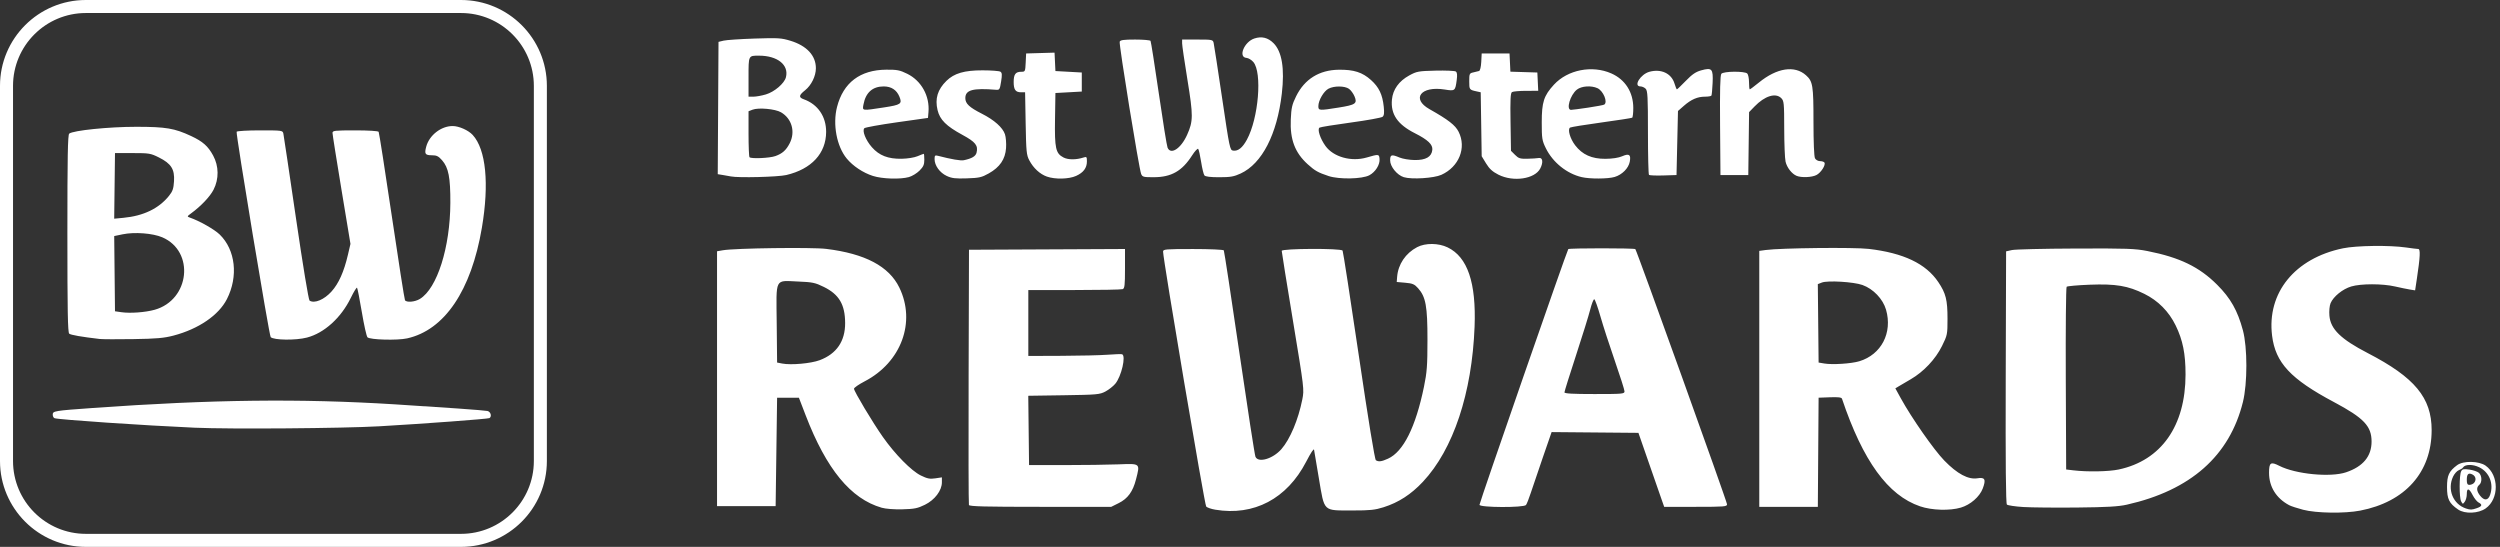
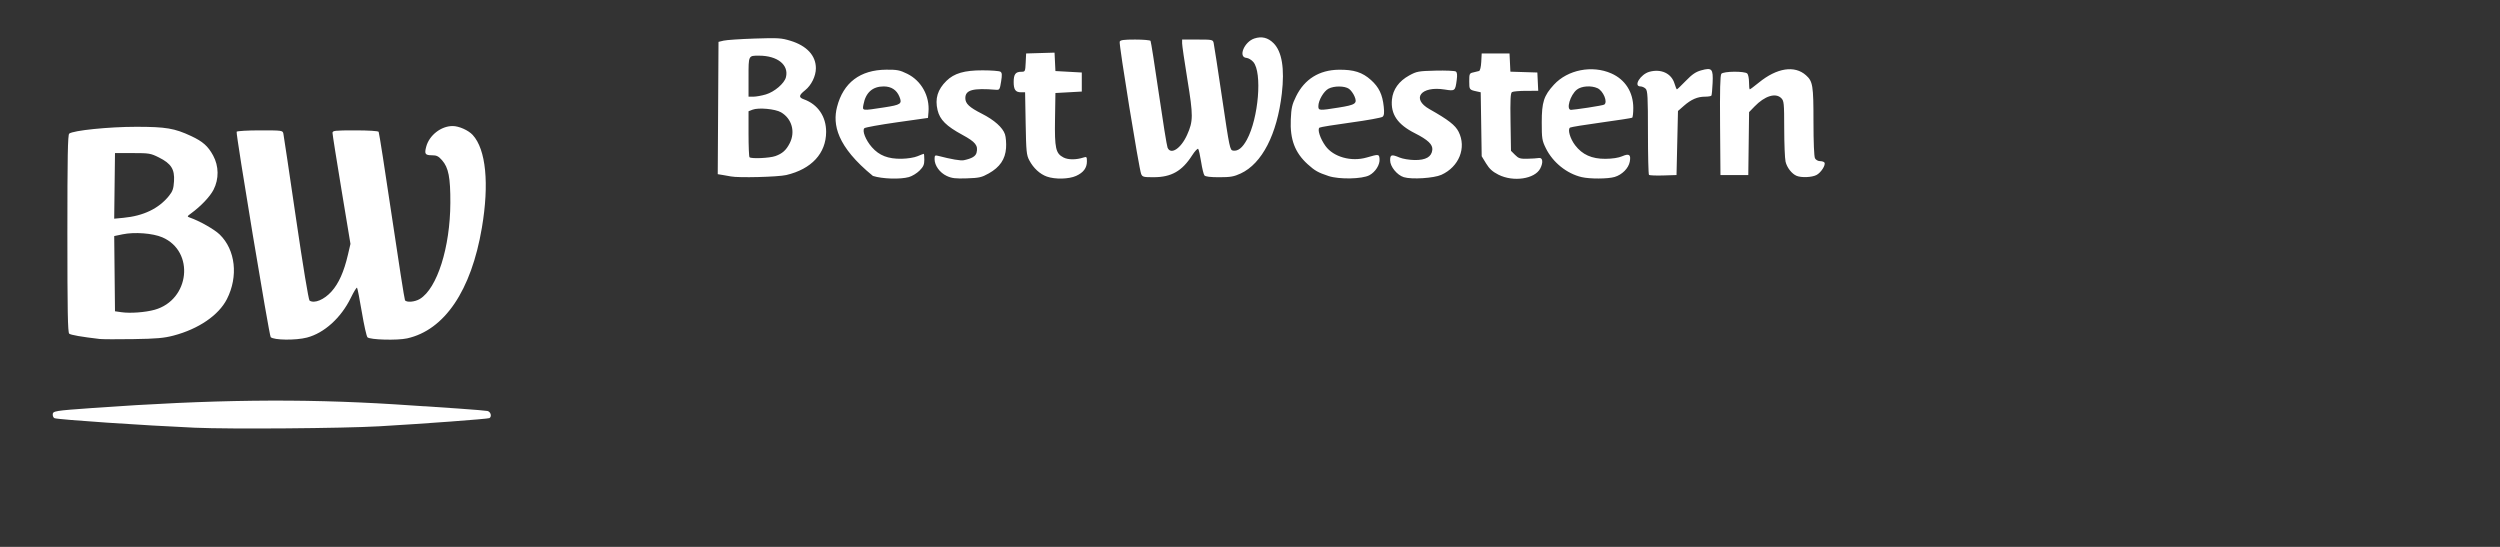
<svg xmlns="http://www.w3.org/2000/svg" width="100%" height="100%" viewBox="0 0 512 112" version="1.1" xml:space="preserve" style="fill-rule:evenodd;clip-rule:evenodd;stroke-linejoin:round;stroke-miterlimit:2;">
  <rect x="0" y="0" width="512" height="112" fill="#333333" stroke="none" />
  <g transform="matrix(1,0,0,1,-3,-3)">
    <g>
-       <path d="M115,20.587C115,10.881 107.119,3 97.413,3L20.587,3C10.881,3 3,10.881 3,20.587L3,97.413C3,107.119 10.881,115 20.587,115L97.413,115C107.119,115 115,107.119 115,97.413L115,20.587ZM112.333,20.587L112.333,97.413C112.333,105.648 105.648,112.333 97.413,112.333L20.587,112.333C12.352,112.333 5.667,105.648 5.667,97.413C5.667,97.413 5.667,20.587 5.667,20.587C5.667,12.352 12.352,5.667 20.587,5.667C20.587,5.667 97.413,5.667 97.413,5.667C105.648,5.667 112.333,12.352 112.333,20.587Z" style="fill:white;" />
-       <path id="path3420" d="M80.7,90.303C89.667,89.79 102.953,88.802 103.238,88.627C103.776,88.294 103.498,87.311 102.825,87.166C102.172,87.026 93.754,86.423 83.85,85.808C64.377,84.598 46.47,84.813 22.05,86.552C14.083,87.12 13.8,87.167 13.8,87.923C13.8,88.251 13.969,88.577 14.175,88.649C15.046,88.951 32.668,90.146 42.9,90.595C50.095,90.912 73.166,90.733 80.7,90.303ZM38.55,71.724C43.676,70.371 47.784,67.564 49.469,64.261C51.839,59.615 51.231,54.17 47.99,51.025C46.9,49.967 43.839,48.234 41.85,47.548C41.29,47.355 41.308,47.299 42.137,46.696C44.14,45.238 46.005,43.274 46.733,41.856C47.864,39.654 47.833,37.021 46.65,34.85C45.598,32.921 44.533,31.977 42.15,30.862C38.743,29.269 36.971,28.97 30.9,28.969C25.288,28.968 17.979,29.713 17.175,30.368C16.882,30.607 16.8,35.072 16.8,50.85C16.8,66.626 16.882,71.094 17.175,71.337C17.501,71.606 19.713,71.991 23.4,72.421C23.978,72.488 27.083,72.501 30.3,72.45C35.082,72.374 36.588,72.241 38.55,71.724ZM27.9,66.943L26.55,66.75L26.39,51.345L28.12,50.985C30.551,50.48 34.293,50.765 36.244,51.604C42.934,54.483 41.88,64.422 34.669,66.441C32.784,66.969 29.686,67.199 27.9,66.943ZM26.469,41.069L26.55,34.35L30.15,34.35C33.55,34.35 33.85,34.4 35.55,35.25C38.057,36.503 38.789,37.657 38.638,40.114C38.543,41.645 38.36,42.181 37.608,43.114C35.517,45.712 32.383,47.221 28.269,47.61L26.388,47.788L26.469,41.069L26.469,41.069ZM65.859,72.135C69.404,71.212 72.849,68.093 74.844,64.003C75.449,62.761 76.024,61.824 76.12,61.92C76.216,62.016 76.658,64.263 77.102,66.912C77.546,69.561 78.066,71.886 78.259,72.079C78.774,72.594 84.369,72.747 86.374,72.301C94.046,70.594 99.511,62.512 101.689,49.65C103.22,40.609 102.526,33.594 99.808,30.636C98.922,29.673 96.985,28.813 95.7,28.813C93.335,28.813 90.922,30.691 90.294,33.021C89.887,34.534 90.065,34.8 91.487,34.8C92.42,34.8 92.807,34.993 93.531,35.817C94.86,37.33 95.253,39.349 95.232,44.55C95.196,53.664 92.531,62.066 88.99,64.224C87.97,64.846 86.254,64.992 85.94,64.484C85.832,64.31 84.616,56.546 83.238,47.23C81.859,37.915 80.649,30.16 80.548,29.997C80.44,29.822 78.464,29.7 75.732,29.7C71.521,29.7 71.1,29.748 71.098,30.225C71.097,30.514 71.923,35.745 72.935,41.85L74.774,52.95L74.25,55.2C73.444,58.653 72.368,61.06 70.896,62.697C69.379,64.384 67.404,65.207 66.401,64.569C66.197,64.439 65.046,57.469 63.617,47.698C62.277,38.542 61.115,30.746 61.035,30.375C60.891,29.71 60.817,29.7 56.262,29.7C53.717,29.7 51.558,29.826 51.463,29.979C51.258,30.31 58.131,71.755 58.439,72.048C59.099,72.676 63.58,72.729 65.859,72.135L65.859,72.135ZM181.773,39.031C179.756,38.386 177.681,37.008 176.417,35.476C174.358,32.98 173.508,28.478 174.423,24.91C175.701,19.928 179.15,17.313 184.5,17.27C186.722,17.253 187.275,17.36 188.795,18.107C191.692,19.529 193.43,22.659 193.152,25.95L193.05,27.15L186.69,28.05C183.192,28.545 180.191,29.088 180.022,29.258C179.521,29.76 180.291,31.705 181.563,33.15C183.062,34.854 184.882,35.561 187.65,35.516C188.846,35.497 190.25,35.271 190.912,34.991C191.551,34.721 192.124,34.5 192.187,34.5C192.249,34.5 192.3,35.054 192.3,35.73C192.3,36.721 192.108,37.152 191.311,37.949C190.767,38.493 189.788,39.086 189.136,39.267C187.355,39.762 183.689,39.644 181.773,39.031ZM184.002,25.006C187.527,24.467 187.809,24.27 187.194,22.784C186.624,21.41 185.53,20.7 183.981,20.7C181.709,20.7 180.298,21.953 179.844,24.375C179.591,25.726 179.442,25.704 184.002,25.006ZM196.881,39.028C195.459,38.363 194.403,36.899 194.401,35.59C194.4,34.846 194.491,34.754 195.075,34.905C197.875,35.629 199.76,35.95 200.399,35.813C202.05,35.458 202.812,35.005 202.997,34.27C203.365,32.805 202.787,32.075 200.111,30.626C196.796,28.829 195.486,27.526 195.013,25.553C194.45,23.207 195.02,21.332 196.835,19.557C198.425,18.003 200.501,17.399 204.236,17.405C206.004,17.407 207.642,17.531 207.877,17.68C208.222,17.898 208.251,18.29 208.027,19.7C207.771,21.319 207.694,21.445 207,21.388C202.251,20.996 200.7,21.416 200.7,23.095C200.7,24.22 201.503,24.977 204.082,26.285C206.621,27.572 208.362,29.122 208.817,30.502C209.01,31.086 209.11,32.36 209.04,33.333C208.874,35.617 207.766,37.241 205.507,38.511C204.047,39.332 203.548,39.445 201.007,39.528C198.655,39.605 197.926,39.517 196.881,39.028ZM217.391,39.161C215.967,38.653 214.651,37.437 213.807,35.85C213.226,34.758 213.158,34.076 213.054,28.275L212.94,21.9L212.13,21.9C210.979,21.9 210.6,21.38 210.6,19.8C210.6,18.215 210.979,17.7 212.146,17.7C212.949,17.7 212.974,17.649 213.061,15.825L213.15,13.95L218.971,13.779L219.15,17.55L224.55,17.85L224.55,21.75L219.15,22.05L219.068,27.368C218.975,33.401 219.202,34.423 220.814,35.257C221.767,35.75 223.413,35.748 224.925,35.251C225.536,35.051 225.6,35.127 225.6,36.048C225.6,37.393 224.896,38.34 223.385,39.026C221.909,39.696 219.073,39.76 217.391,39.161L217.391,39.161ZM275.1,39.054C272.943,38.339 272.293,37.973 270.831,36.652C268.199,34.274 267.173,31.565 267.353,27.463C267.457,25.085 267.612,24.408 268.443,22.72C270.173,19.207 273.175,17.336 277.172,17.281C280.252,17.239 282.014,17.801 283.782,19.391C285.417,20.86 286.132,22.358 286.393,24.857C286.526,26.135 286.465,26.656 286.148,26.919C285.915,27.112 282.996,27.641 279.66,28.094C276.325,28.547 273.437,29.015 273.243,29.135C272.739,29.447 273.368,31.39 274.464,32.903C276.097,35.156 279.742,36.174 282.9,35.257C285.384,34.535 285.44,34.542 285.532,35.55C285.638,36.719 284.69,38.231 283.438,38.894C281.956,39.678 277.254,39.768 275.1,39.054ZM277.128,25.033C280.642,24.472 281.019,24.206 280.403,22.732C280.161,22.152 279.649,21.458 279.265,21.189C278.387,20.574 276.246,20.557 275.088,21.156C274.108,21.663 273,23.564 273,24.738C273,25.658 273.149,25.669 277.128,25.033L277.128,25.033ZM290.505,39.289C289.119,38.863 287.7,37.118 287.7,35.84C287.7,34.649 287.975,34.57 289.659,35.273C290.282,35.533 291.652,35.759 292.704,35.775C295.003,35.81 296.196,35.125 296.341,33.685C296.45,32.597 295.436,31.63 292.768,30.284C289.211,28.488 287.781,26.388 288.069,23.384C288.267,21.323 289.499,19.607 291.61,18.453C293.146,17.613 293.487,17.551 297,17.466C299.063,17.417 300.926,17.496 301.142,17.641C301.425,17.833 301.478,18.324 301.333,19.415C301.039,21.631 300.983,21.675 298.887,21.337C294.019,20.553 291.951,23.203 295.754,25.35C299.631,27.539 301.043,28.636 301.725,29.989C303.374,33.258 301.813,37.162 298.2,38.801C296.668,39.495 292.117,39.784 290.505,39.289ZM309.88,38.775C308.659,38.156 308.028,37.582 307.351,36.474L306.45,34.999L306.35,28.449L306.249,21.899L305.45,21.724C303.914,21.389 303.9,21.371 303.9,19.665C303.9,18.105 303.947,18.001 304.725,17.831C305.179,17.731 305.712,17.601 305.91,17.54C306.12,17.476 306.307,16.711 306.36,15.69L306.45,13.95L312.15,13.95L312.328,17.678L315.089,17.764L317.85,17.85L318.029,21.6L315.539,21.605C314.17,21.607 312.873,21.721 312.657,21.859C312.349,22.054 312.284,23.387 312.357,27.998L312.45,33.888L313.282,34.719C314.01,35.447 314.327,35.545 315.832,35.51C316.777,35.489 317.82,35.421 318.15,35.36C318.951,35.213 319.095,36.252 318.448,37.503C317.331,39.663 312.922,40.317 309.88,38.775L309.88,38.775ZM326.924,39.274C323.858,38.552 321.01,36.253 319.584,33.349C318.813,31.778 318.75,31.38 318.75,28.05C318.75,23.902 319.176,22.589 321.253,20.335C324.071,17.279 329.071,16.3 333,18.036C335.849,19.294 337.492,21.878 337.497,25.107C337.5,26.129 337.395,27.029 337.268,27.108C337.14,27.187 334.303,27.627 330.963,28.086C327.624,28.544 324.741,29.013 324.556,29.127C323.999,29.471 324.543,31.379 325.59,32.751C327.056,34.673 329.004,35.546 331.784,35.526C333.226,35.515 334.479,35.323 335.228,34.998C336.657,34.377 337.049,34.66 336.776,36.116C336.524,37.46 335.214,38.781 333.675,39.242C332.312,39.651 328.595,39.668 326.924,39.274L326.924,39.274ZM328.24,25.044C329.911,24.793 331.395,24.515 331.539,24.426C332.323,23.941 331.367,21.609 330.158,21.058C328.877,20.475 326.892,20.612 325.954,21.35C324.565,22.443 323.679,25.5 324.752,25.5C325.001,25.5 326.57,25.295 328.24,25.044ZM152.7,39.135C152.452,39.083 151.742,38.957 151.122,38.856L149.994,38.672L150.072,25.123L150.15,11.574L151.2,11.322C151.778,11.184 154.631,10.992 157.541,10.896C162.356,10.737 163.018,10.778 164.891,11.35C168.239,12.372 170.108,14.401 170.093,16.995C170.084,18.597 169.166,20.462 167.882,21.487C166.585,22.522 166.526,22.943 167.625,23.337C170.495,24.367 172.204,26.867 172.193,30.02C172.178,34.409 169.202,37.629 164.031,38.848C162.356,39.243 154.187,39.45 152.7,39.135L152.7,39.135ZM161.795,34.965C163.229,34.454 164.007,33.758 164.732,32.337C165.931,29.988 165.175,27.299 162.95,25.999C161.765,25.307 158.337,24.992 157.125,25.464L156.3,25.785L156.3,30.393C156.3,32.927 156.39,35.09 156.5,35.2C156.854,35.554 160.612,35.387 161.795,34.965ZM159.845,22.339C161.619,21.812 163.643,20.08 163.96,18.818C164.594,16.291 162.232,14.4 158.442,14.4C156.256,14.4 156.3,14.31 156.3,18.782L156.3,22.8L157.296,22.8C157.843,22.8 158.99,22.592 159.845,22.339ZM236.708,38.625C236.268,37.563 232.125,12.028 232.313,11.538C232.445,11.194 233.126,11.1 235.473,11.1C237.118,11.1 238.54,11.222 238.632,11.371C238.724,11.52 239.483,16.347 240.318,22.096C241.153,27.846 241.961,32.854 242.112,33.225C242.754,34.8 244.854,33.435 246.117,30.621C247.381,27.804 247.387,26.704 246.182,19.309C245.587,15.657 245.1,12.316 245.1,11.884L245.1,11.1L248.244,11.1C251.256,11.1 251.395,11.128 251.553,11.775C251.643,12.146 252.425,17.242 253.291,23.1C254.816,33.419 254.886,33.753 255.55,33.848C256.551,33.992 257.458,33.269 258.36,31.612C260.756,27.211 261.531,17.848 259.678,15.694C259.306,15.261 258.675,14.884 258.276,14.855C256.522,14.73 257.804,11.569 259.886,10.883C261.394,10.386 262.679,10.699 263.821,11.841C265.545,13.565 266.115,17.035 265.518,22.168C264.548,30.51 261.466,36.5 257.1,38.528C255.713,39.172 255.014,39.295 252.712,39.297C250.881,39.299 249.872,39.176 249.667,38.925C249.499,38.719 249.195,37.47 248.99,36.15C248.786,34.83 248.516,33.635 248.389,33.494C248.262,33.353 247.693,33.965 247.124,34.854C245.092,38.031 242.89,39.283 239.319,39.293C237.181,39.299 236.964,39.244 236.708,38.625L236.708,38.625ZM370.95,39.014C369.96,38.604 368.967,37.33 368.682,36.104C368.535,35.469 368.411,32.419 368.407,29.325C368.4,24.105 368.357,23.657 367.8,23.1C366.648,21.948 364.424,22.642 362.331,24.806L361.212,25.963L361.131,32.406L361.05,38.85L355.35,38.85L355.271,28.686C355.215,21.434 355.29,18.404 355.533,18.111C355.973,17.58 360.318,17.538 360.84,18.06C361.038,18.258 361.2,19.068 361.2,19.86C361.2,20.652 361.269,21.3 361.354,21.3C361.439,21.3 362.281,20.671 363.225,19.902C366.913,16.898 370.543,16.337 372.864,18.412C374.266,19.665 374.4,20.496 374.4,27.91C374.4,32.113 374.522,35.068 374.711,35.42C374.886,35.747 375.336,36 375.743,36C376.14,36 376.546,36.131 376.645,36.291C376.95,36.785 375.938,38.365 375.01,38.845C374.068,39.332 371.934,39.421 370.95,39.014ZM340.71,38.81C340.595,38.695 340.5,34.785 340.5,30.121C340.5,22.814 340.435,21.578 340.029,21.171C339.769,20.912 339.297,20.7 338.979,20.7C337.436,20.7 338.974,18.192 340.821,17.694C343.218,17.049 345.319,18.042 345.94,20.116C346.135,20.767 346.356,21.3 346.43,21.3C346.505,21.3 347.327,20.514 348.258,19.554C349.554,18.217 350.292,17.714 351.413,17.405C353.617,16.796 353.874,17.081 353.743,19.984C353.684,21.285 353.575,22.451 353.5,22.575C353.426,22.699 352.828,22.8 352.173,22.8C350.644,22.8 349.353,23.361 347.85,24.678L346.65,25.73L346.35,38.85L343.635,38.935C342.142,38.982 340.826,38.926 340.71,38.81L340.71,38.81Z" style="fill:white;fill-rule:nonzero;" />
-       <path id="path3422" d="M474.686,107.4C473.495,107.088 472.213,106.669 471.836,106.469C469.175,105.061 467.7,102.693 467.7,99.832C467.7,97.725 468.032,97.498 469.795,98.398C473.162,100.115 480.298,100.805 483.49,99.721C486.968,98.54 488.701,96.445 488.698,93.424C488.695,90.266 487.107,88.6 480.993,85.346C472.107,80.616 469.014,77.298 468.324,71.755C467.231,62.968 472.97,55.894 482.85,53.852C485.595,53.285 492.389,53.196 495.75,53.683C496.905,53.851 498.038,53.991 498.268,53.994C498.728,54.001 498.651,55.606 497.972,60.109L497.617,62.468L496.533,62.293C495.938,62.197 494.573,61.916 493.5,61.669C490.916,61.075 486.533,61.074 484.537,61.667C482.773,62.191 480.864,63.74 480.298,65.105C480.083,65.624 479.984,66.7 480.063,67.655C480.291,70.404 482.402,72.462 487.924,75.318C497.541,80.293 501,84.465 501,91.09C501,99.71 495.589,105.799 486.349,107.577C483.16,108.19 477.366,108.102 474.686,107.4L474.686,107.4ZM506.428,107.351C504.579,106.083 504.15,105.216 504.15,102.75C504.15,100.363 504.538,99.521 506.216,98.268C507.468,97.333 510.684,97.389 512.06,98.37C514.818,100.338 514.825,105.159 512.073,107.119C510.581,108.181 507.804,108.295 506.428,107.351L506.428,107.351ZM510.255,107.071C511.347,106.69 511.447,106.353 510.601,105.9C510.272,105.724 509.729,105.044 509.395,104.39C508.655,102.94 508.2,102.865 508.2,104.193C508.2,104.739 508.015,105.438 507.789,105.747C507.392,106.29 507.368,106.288 507.037,105.669C506.63,104.908 506.64,100.282 507.051,99.509C507.291,99.057 507.567,99.002 508.744,99.171C509.517,99.282 510.386,99.58 510.675,99.833C511.318,100.397 511.361,101.793 510.75,102.3C510.128,102.816 510.187,103.576 510.922,104.509C511.77,105.588 512.562,105.528 512.971,104.355C513.762,102.086 512.821,99.703 510.736,98.693C509.403,98.048 507.839,98.07 507.424,98.742C507.324,98.904 506.938,99.152 506.567,99.294C506.196,99.435 505.669,100.02 505.396,100.595C504.147,103.228 505.383,106.278 508.05,107.145C508.953,107.439 509.226,107.43 510.255,107.071L510.255,107.071ZM509.64,101.94C510.188,101.392 510.07,100.559 509.394,100.197C508.551,99.746 508.2,100.061 508.2,101.268C508.2,102.062 508.325,102.3 508.74,102.3C509.037,102.3 509.442,102.138 509.64,101.94ZM251.879,107.383C251.07,107.247 250.237,106.96 250.028,106.743C249.703,106.406 241.187,56.053 241.197,54.525C241.2,54.042 241.693,54 247.332,54C250.742,54 253.54,54.123 253.635,54.276C253.729,54.428 255.162,63.844 256.82,75.201C258.478,86.558 259.959,96.154 260.111,96.525C260.659,97.865 263.664,96.995 265.428,94.986C267.201,92.966 268.896,88.939 269.715,84.797C270.117,82.766 270.096,82.593 267.807,68.747C266.533,61.049 265.494,54.581 265.496,54.375C265.501,53.881 277.658,53.828 277.963,54.32C278.071,54.497 279.567,64.177 281.286,75.831C283.256,89.183 284.549,97.109 284.781,97.256C285.345,97.615 285.937,97.538 287.267,96.934C290.41,95.507 292.926,90.471 294.63,82.2C295.241,79.234 295.342,77.887 295.345,72.6C295.35,65.713 295.001,63.794 293.42,62.024C292.686,61.203 292.302,61.039 290.805,60.906L289.05,60.75L289.132,59.7C289.331,57.135 290.865,54.857 293.23,53.616C294.91,52.734 297.599,52.755 299.481,53.667C303.559,55.641 305.34,60.885 304.994,69.9C304.472,83.512 300.637,95.028 294.412,101.669C291.989,104.256 289.436,105.907 286.35,106.885C284.591,107.442 283.569,107.549 280.05,107.543C273.858,107.533 274.288,107.942 273.103,100.95C272.572,97.815 272.129,95.189 272.119,95.115C272.073,94.785 271.466,95.703 270.5,97.566C266.567,105.147 259.807,108.711 251.879,107.383L251.879,107.383ZM183.574,106.983C177.234,105.159 172.241,99.09 167.997,88.05L166.613,84.45L162.15,84.45L161.85,106.65L149.85,106.65L149.85,54.46L151.05,54.252C153.532,53.822 169.271,53.613 172.2,53.972C180.171,54.947 185.062,57.533 187.184,61.895C190.623,68.962 187.571,77.207 180.075,81.102C178.879,81.724 177.9,82.404 177.9,82.613C177.9,83.139 181.709,89.503 183.812,92.491C186.316,96.048 189.651,99.434 191.583,100.379C192.912,101.03 193.435,101.133 194.548,100.966L195.9,100.763L195.9,101.773C195.9,103.459 194.44,105.39 192.415,106.38C190.922,107.111 190.257,107.244 187.81,107.307C186.112,107.35 184.391,107.218 183.574,106.983ZM170.866,76.768C174.326,75.474 176.102,72.881 176.084,69.15C176.065,65.366 174.847,63.302 171.723,61.764C169.958,60.895 169.409,60.779 166.523,60.66C161.579,60.456 161.975,59.693 162.07,69.238L162.15,77.25L163.2,77.455C165,77.806 169.067,77.441 170.866,76.768ZM396.232,106.697C389.638,104.45 384.536,97.419 380.24,84.662C380.144,84.379 379.48,84.298 377.78,84.362L375.45,84.45L375.371,95.625L375.293,106.8L363.3,106.8L363.3,54.382L364.61,54.202C367.671,53.782 382.694,53.619 385.713,53.973C392.845,54.808 397.426,56.994 399.968,60.777C401.511,63.072 401.85,64.42 401.85,68.266C401.85,71.498 401.821,71.64 400.716,73.876C399.388,76.563 396.965,79.137 394.315,80.674C393.344,81.237 392.239,81.886 391.859,82.117L391.168,82.535L392.27,84.542C394.494,88.593 399.039,95.103 401.191,97.319C403.853,100.06 406.121,101.268 408.006,100.949C409.519,100.693 409.773,101.199 409.063,103.058C408.419,104.745 406.548,106.373 404.584,106.957C402.31,107.632 398.641,107.518 396.232,106.697L396.232,106.697ZM383.778,76.987C388.296,75.627 390.623,71.147 389.26,66.429C388.624,64.227 386.647,62.157 384.422,61.363C382.626,60.722 377.306,60.403 376.12,60.865L375.29,61.189L375.45,77.25L376.65,77.451C378.3,77.727 382.151,77.476 383.778,76.987L383.778,76.987ZM417.389,106.838C415.705,106.734 414.185,106.507 414.012,106.333C413.795,106.116 413.721,97.958 413.773,80.247L413.85,54.477L415.05,54.211C415.71,54.065 421.583,53.924 428.1,53.898C438.616,53.855 440.271,53.914 442.8,54.414C449.418,55.725 453.408,57.656 457.078,61.324C459.826,64.07 461.257,66.602 462.347,70.65C463.292,74.162 463.293,81.523 462.35,85.332C459.616,96.36 451.653,103.407 438.595,106.353C436.863,106.743 434.534,106.878 428.401,106.942C424.028,106.988 419.073,106.941 417.389,106.838L417.389,106.838ZM436.9,99.155C445.611,97.309 450.592,90.239 450.598,79.709C450.601,75.447 450.043,72.667 448.584,69.668C447.184,66.792 444.978,64.567 442.144,63.172C438.786,61.519 436.298,61.104 430.975,61.308C428.514,61.403 426.386,61.594 426.248,61.732C426.109,61.871 426.03,70.347 426.073,80.567L426.15,99.15L427.65,99.328C430.519,99.668 434.863,99.587 436.9,99.155L436.9,99.155ZM201.438,106.425C201.359,106.219 201.33,94.373 201.373,80.1L201.45,54.15L233.4,53.995L233.4,58.015C233.4,61.405 233.325,62.064 232.925,62.218C232.664,62.318 228.209,62.4 223.025,62.4L213.6,62.4L213.6,75.9L220.425,75.874C224.179,75.859 228.429,75.758 229.871,75.647C231.312,75.537 232.628,75.493 232.796,75.549C233.649,75.833 232.668,80.098 231.405,81.599C230.976,82.109 230.068,82.822 229.387,83.183C228.232,83.796 227.668,83.846 220.87,83.947L213.589,84.055L213.75,98.25L220.95,98.25C224.91,98.25 229.905,98.182 232.05,98.1C236.595,97.925 236.506,97.849 235.657,101.166C235.014,103.682 233.974,105.11 232.107,106.04L230.582,106.8L216.082,106.8C204.758,106.8 201.55,106.718 201.438,106.425L201.438,106.425ZM306,106.385C306,105.908 323.93,54.27 324.183,54.017C324.402,53.798 337.699,53.799 337.918,54.018C338.217,54.317 356.695,105.734 356.697,106.275C356.7,106.759 356.194,106.8 350.262,106.8L343.825,106.8L343.323,105.375C343.047,104.591 341.86,101.182 340.686,97.8L338.55,91.65L320.77,91.491L318.977,96.671C317.991,99.519 316.877,102.795 316.502,103.95C316.127,105.105 315.687,106.219 315.523,106.425C315.071,106.997 306,106.959 306,106.385L306,106.385ZM335.7,83.153C335.7,82.852 334.812,80.051 333.726,76.928C332.64,73.805 331.311,69.704 330.772,67.815C330.233,65.926 329.666,64.339 329.513,64.288C329.36,64.237 328.987,65.175 328.684,66.372C328.382,67.57 327.069,71.803 325.767,75.778C324.465,79.754 323.4,83.162 323.4,83.353C323.4,83.604 325.096,83.7 329.55,83.7C335.301,83.7 335.7,83.665 335.7,83.153Z" style="fill:white;fill-rule:nonzero;" />
+       <path id="path3420" d="M80.7,90.303C89.667,89.79 102.953,88.802 103.238,88.627C103.776,88.294 103.498,87.311 102.825,87.166C102.172,87.026 93.754,86.423 83.85,85.808C64.377,84.598 46.47,84.813 22.05,86.552C14.083,87.12 13.8,87.167 13.8,87.923C13.8,88.251 13.969,88.577 14.175,88.649C15.046,88.951 32.668,90.146 42.9,90.595C50.095,90.912 73.166,90.733 80.7,90.303ZM38.55,71.724C43.676,70.371 47.784,67.564 49.469,64.261C51.839,59.615 51.231,54.17 47.99,51.025C46.9,49.967 43.839,48.234 41.85,47.548C41.29,47.355 41.308,47.299 42.137,46.696C44.14,45.238 46.005,43.274 46.733,41.856C47.864,39.654 47.833,37.021 46.65,34.85C45.598,32.921 44.533,31.977 42.15,30.862C38.743,29.269 36.971,28.97 30.9,28.969C25.288,28.968 17.979,29.713 17.175,30.368C16.882,30.607 16.8,35.072 16.8,50.85C16.8,66.626 16.882,71.094 17.175,71.337C17.501,71.606 19.713,71.991 23.4,72.421C23.978,72.488 27.083,72.501 30.3,72.45C35.082,72.374 36.588,72.241 38.55,71.724ZM27.9,66.943L26.55,66.75L26.39,51.345L28.12,50.985C30.551,50.48 34.293,50.765 36.244,51.604C42.934,54.483 41.88,64.422 34.669,66.441C32.784,66.969 29.686,67.199 27.9,66.943ZM26.469,41.069L26.55,34.35L30.15,34.35C33.55,34.35 33.85,34.4 35.55,35.25C38.057,36.503 38.789,37.657 38.638,40.114C38.543,41.645 38.36,42.181 37.608,43.114C35.517,45.712 32.383,47.221 28.269,47.61L26.388,47.788L26.469,41.069L26.469,41.069ZM65.859,72.135C69.404,71.212 72.849,68.093 74.844,64.003C75.449,62.761 76.024,61.824 76.12,61.92C76.216,62.016 76.658,64.263 77.102,66.912C77.546,69.561 78.066,71.886 78.259,72.079C78.774,72.594 84.369,72.747 86.374,72.301C94.046,70.594 99.511,62.512 101.689,49.65C103.22,40.609 102.526,33.594 99.808,30.636C98.922,29.673 96.985,28.813 95.7,28.813C93.335,28.813 90.922,30.691 90.294,33.021C89.887,34.534 90.065,34.8 91.487,34.8C92.42,34.8 92.807,34.993 93.531,35.817C94.86,37.33 95.253,39.349 95.232,44.55C95.196,53.664 92.531,62.066 88.99,64.224C87.97,64.846 86.254,64.992 85.94,64.484C85.832,64.31 84.616,56.546 83.238,47.23C81.859,37.915 80.649,30.16 80.548,29.997C80.44,29.822 78.464,29.7 75.732,29.7C71.521,29.7 71.1,29.748 71.098,30.225C71.097,30.514 71.923,35.745 72.935,41.85L74.774,52.95L74.25,55.2C73.444,58.653 72.368,61.06 70.896,62.697C69.379,64.384 67.404,65.207 66.401,64.569C66.197,64.439 65.046,57.469 63.617,47.698C62.277,38.542 61.115,30.746 61.035,30.375C60.891,29.71 60.817,29.7 56.262,29.7C53.717,29.7 51.558,29.826 51.463,29.979C51.258,30.31 58.131,71.755 58.439,72.048C59.099,72.676 63.58,72.729 65.859,72.135L65.859,72.135ZM181.773,39.031C174.358,32.98 173.508,28.478 174.423,24.91C175.701,19.928 179.15,17.313 184.5,17.27C186.722,17.253 187.275,17.36 188.795,18.107C191.692,19.529 193.43,22.659 193.152,25.95L193.05,27.15L186.69,28.05C183.192,28.545 180.191,29.088 180.022,29.258C179.521,29.76 180.291,31.705 181.563,33.15C183.062,34.854 184.882,35.561 187.65,35.516C188.846,35.497 190.25,35.271 190.912,34.991C191.551,34.721 192.124,34.5 192.187,34.5C192.249,34.5 192.3,35.054 192.3,35.73C192.3,36.721 192.108,37.152 191.311,37.949C190.767,38.493 189.788,39.086 189.136,39.267C187.355,39.762 183.689,39.644 181.773,39.031ZM184.002,25.006C187.527,24.467 187.809,24.27 187.194,22.784C186.624,21.41 185.53,20.7 183.981,20.7C181.709,20.7 180.298,21.953 179.844,24.375C179.591,25.726 179.442,25.704 184.002,25.006ZM196.881,39.028C195.459,38.363 194.403,36.899 194.401,35.59C194.4,34.846 194.491,34.754 195.075,34.905C197.875,35.629 199.76,35.95 200.399,35.813C202.05,35.458 202.812,35.005 202.997,34.27C203.365,32.805 202.787,32.075 200.111,30.626C196.796,28.829 195.486,27.526 195.013,25.553C194.45,23.207 195.02,21.332 196.835,19.557C198.425,18.003 200.501,17.399 204.236,17.405C206.004,17.407 207.642,17.531 207.877,17.68C208.222,17.898 208.251,18.29 208.027,19.7C207.771,21.319 207.694,21.445 207,21.388C202.251,20.996 200.7,21.416 200.7,23.095C200.7,24.22 201.503,24.977 204.082,26.285C206.621,27.572 208.362,29.122 208.817,30.502C209.01,31.086 209.11,32.36 209.04,33.333C208.874,35.617 207.766,37.241 205.507,38.511C204.047,39.332 203.548,39.445 201.007,39.528C198.655,39.605 197.926,39.517 196.881,39.028ZM217.391,39.161C215.967,38.653 214.651,37.437 213.807,35.85C213.226,34.758 213.158,34.076 213.054,28.275L212.94,21.9L212.13,21.9C210.979,21.9 210.6,21.38 210.6,19.8C210.6,18.215 210.979,17.7 212.146,17.7C212.949,17.7 212.974,17.649 213.061,15.825L213.15,13.95L218.971,13.779L219.15,17.55L224.55,17.85L224.55,21.75L219.15,22.05L219.068,27.368C218.975,33.401 219.202,34.423 220.814,35.257C221.767,35.75 223.413,35.748 224.925,35.251C225.536,35.051 225.6,35.127 225.6,36.048C225.6,37.393 224.896,38.34 223.385,39.026C221.909,39.696 219.073,39.76 217.391,39.161L217.391,39.161ZM275.1,39.054C272.943,38.339 272.293,37.973 270.831,36.652C268.199,34.274 267.173,31.565 267.353,27.463C267.457,25.085 267.612,24.408 268.443,22.72C270.173,19.207 273.175,17.336 277.172,17.281C280.252,17.239 282.014,17.801 283.782,19.391C285.417,20.86 286.132,22.358 286.393,24.857C286.526,26.135 286.465,26.656 286.148,26.919C285.915,27.112 282.996,27.641 279.66,28.094C276.325,28.547 273.437,29.015 273.243,29.135C272.739,29.447 273.368,31.39 274.464,32.903C276.097,35.156 279.742,36.174 282.9,35.257C285.384,34.535 285.44,34.542 285.532,35.55C285.638,36.719 284.69,38.231 283.438,38.894C281.956,39.678 277.254,39.768 275.1,39.054ZM277.128,25.033C280.642,24.472 281.019,24.206 280.403,22.732C280.161,22.152 279.649,21.458 279.265,21.189C278.387,20.574 276.246,20.557 275.088,21.156C274.108,21.663 273,23.564 273,24.738C273,25.658 273.149,25.669 277.128,25.033L277.128,25.033ZM290.505,39.289C289.119,38.863 287.7,37.118 287.7,35.84C287.7,34.649 287.975,34.57 289.659,35.273C290.282,35.533 291.652,35.759 292.704,35.775C295.003,35.81 296.196,35.125 296.341,33.685C296.45,32.597 295.436,31.63 292.768,30.284C289.211,28.488 287.781,26.388 288.069,23.384C288.267,21.323 289.499,19.607 291.61,18.453C293.146,17.613 293.487,17.551 297,17.466C299.063,17.417 300.926,17.496 301.142,17.641C301.425,17.833 301.478,18.324 301.333,19.415C301.039,21.631 300.983,21.675 298.887,21.337C294.019,20.553 291.951,23.203 295.754,25.35C299.631,27.539 301.043,28.636 301.725,29.989C303.374,33.258 301.813,37.162 298.2,38.801C296.668,39.495 292.117,39.784 290.505,39.289ZM309.88,38.775C308.659,38.156 308.028,37.582 307.351,36.474L306.45,34.999L306.35,28.449L306.249,21.899L305.45,21.724C303.914,21.389 303.9,21.371 303.9,19.665C303.9,18.105 303.947,18.001 304.725,17.831C305.179,17.731 305.712,17.601 305.91,17.54C306.12,17.476 306.307,16.711 306.36,15.69L306.45,13.95L312.15,13.95L312.328,17.678L315.089,17.764L317.85,17.85L318.029,21.6L315.539,21.605C314.17,21.607 312.873,21.721 312.657,21.859C312.349,22.054 312.284,23.387 312.357,27.998L312.45,33.888L313.282,34.719C314.01,35.447 314.327,35.545 315.832,35.51C316.777,35.489 317.82,35.421 318.15,35.36C318.951,35.213 319.095,36.252 318.448,37.503C317.331,39.663 312.922,40.317 309.88,38.775L309.88,38.775ZM326.924,39.274C323.858,38.552 321.01,36.253 319.584,33.349C318.813,31.778 318.75,31.38 318.75,28.05C318.75,23.902 319.176,22.589 321.253,20.335C324.071,17.279 329.071,16.3 333,18.036C335.849,19.294 337.492,21.878 337.497,25.107C337.5,26.129 337.395,27.029 337.268,27.108C337.14,27.187 334.303,27.627 330.963,28.086C327.624,28.544 324.741,29.013 324.556,29.127C323.999,29.471 324.543,31.379 325.59,32.751C327.056,34.673 329.004,35.546 331.784,35.526C333.226,35.515 334.479,35.323 335.228,34.998C336.657,34.377 337.049,34.66 336.776,36.116C336.524,37.46 335.214,38.781 333.675,39.242C332.312,39.651 328.595,39.668 326.924,39.274L326.924,39.274ZM328.24,25.044C329.911,24.793 331.395,24.515 331.539,24.426C332.323,23.941 331.367,21.609 330.158,21.058C328.877,20.475 326.892,20.612 325.954,21.35C324.565,22.443 323.679,25.5 324.752,25.5C325.001,25.5 326.57,25.295 328.24,25.044ZM152.7,39.135C152.452,39.083 151.742,38.957 151.122,38.856L149.994,38.672L150.072,25.123L150.15,11.574L151.2,11.322C151.778,11.184 154.631,10.992 157.541,10.896C162.356,10.737 163.018,10.778 164.891,11.35C168.239,12.372 170.108,14.401 170.093,16.995C170.084,18.597 169.166,20.462 167.882,21.487C166.585,22.522 166.526,22.943 167.625,23.337C170.495,24.367 172.204,26.867 172.193,30.02C172.178,34.409 169.202,37.629 164.031,38.848C162.356,39.243 154.187,39.45 152.7,39.135L152.7,39.135ZM161.795,34.965C163.229,34.454 164.007,33.758 164.732,32.337C165.931,29.988 165.175,27.299 162.95,25.999C161.765,25.307 158.337,24.992 157.125,25.464L156.3,25.785L156.3,30.393C156.3,32.927 156.39,35.09 156.5,35.2C156.854,35.554 160.612,35.387 161.795,34.965ZM159.845,22.339C161.619,21.812 163.643,20.08 163.96,18.818C164.594,16.291 162.232,14.4 158.442,14.4C156.256,14.4 156.3,14.31 156.3,18.782L156.3,22.8L157.296,22.8C157.843,22.8 158.99,22.592 159.845,22.339ZM236.708,38.625C236.268,37.563 232.125,12.028 232.313,11.538C232.445,11.194 233.126,11.1 235.473,11.1C237.118,11.1 238.54,11.222 238.632,11.371C238.724,11.52 239.483,16.347 240.318,22.096C241.153,27.846 241.961,32.854 242.112,33.225C242.754,34.8 244.854,33.435 246.117,30.621C247.381,27.804 247.387,26.704 246.182,19.309C245.587,15.657 245.1,12.316 245.1,11.884L245.1,11.1L248.244,11.1C251.256,11.1 251.395,11.128 251.553,11.775C251.643,12.146 252.425,17.242 253.291,23.1C254.816,33.419 254.886,33.753 255.55,33.848C256.551,33.992 257.458,33.269 258.36,31.612C260.756,27.211 261.531,17.848 259.678,15.694C259.306,15.261 258.675,14.884 258.276,14.855C256.522,14.73 257.804,11.569 259.886,10.883C261.394,10.386 262.679,10.699 263.821,11.841C265.545,13.565 266.115,17.035 265.518,22.168C264.548,30.51 261.466,36.5 257.1,38.528C255.713,39.172 255.014,39.295 252.712,39.297C250.881,39.299 249.872,39.176 249.667,38.925C249.499,38.719 249.195,37.47 248.99,36.15C248.786,34.83 248.516,33.635 248.389,33.494C248.262,33.353 247.693,33.965 247.124,34.854C245.092,38.031 242.89,39.283 239.319,39.293C237.181,39.299 236.964,39.244 236.708,38.625L236.708,38.625ZM370.95,39.014C369.96,38.604 368.967,37.33 368.682,36.104C368.535,35.469 368.411,32.419 368.407,29.325C368.4,24.105 368.357,23.657 367.8,23.1C366.648,21.948 364.424,22.642 362.331,24.806L361.212,25.963L361.131,32.406L361.05,38.85L355.35,38.85L355.271,28.686C355.215,21.434 355.29,18.404 355.533,18.111C355.973,17.58 360.318,17.538 360.84,18.06C361.038,18.258 361.2,19.068 361.2,19.86C361.2,20.652 361.269,21.3 361.354,21.3C361.439,21.3 362.281,20.671 363.225,19.902C366.913,16.898 370.543,16.337 372.864,18.412C374.266,19.665 374.4,20.496 374.4,27.91C374.4,32.113 374.522,35.068 374.711,35.42C374.886,35.747 375.336,36 375.743,36C376.14,36 376.546,36.131 376.645,36.291C376.95,36.785 375.938,38.365 375.01,38.845C374.068,39.332 371.934,39.421 370.95,39.014ZM340.71,38.81C340.595,38.695 340.5,34.785 340.5,30.121C340.5,22.814 340.435,21.578 340.029,21.171C339.769,20.912 339.297,20.7 338.979,20.7C337.436,20.7 338.974,18.192 340.821,17.694C343.218,17.049 345.319,18.042 345.94,20.116C346.135,20.767 346.356,21.3 346.43,21.3C346.505,21.3 347.327,20.514 348.258,19.554C349.554,18.217 350.292,17.714 351.413,17.405C353.617,16.796 353.874,17.081 353.743,19.984C353.684,21.285 353.575,22.451 353.5,22.575C353.426,22.699 352.828,22.8 352.173,22.8C350.644,22.8 349.353,23.361 347.85,24.678L346.65,25.73L346.35,38.85L343.635,38.935C342.142,38.982 340.826,38.926 340.71,38.81L340.71,38.81Z" style="fill:white;fill-rule:nonzero;" />
    </g>
  </g>
</svg>